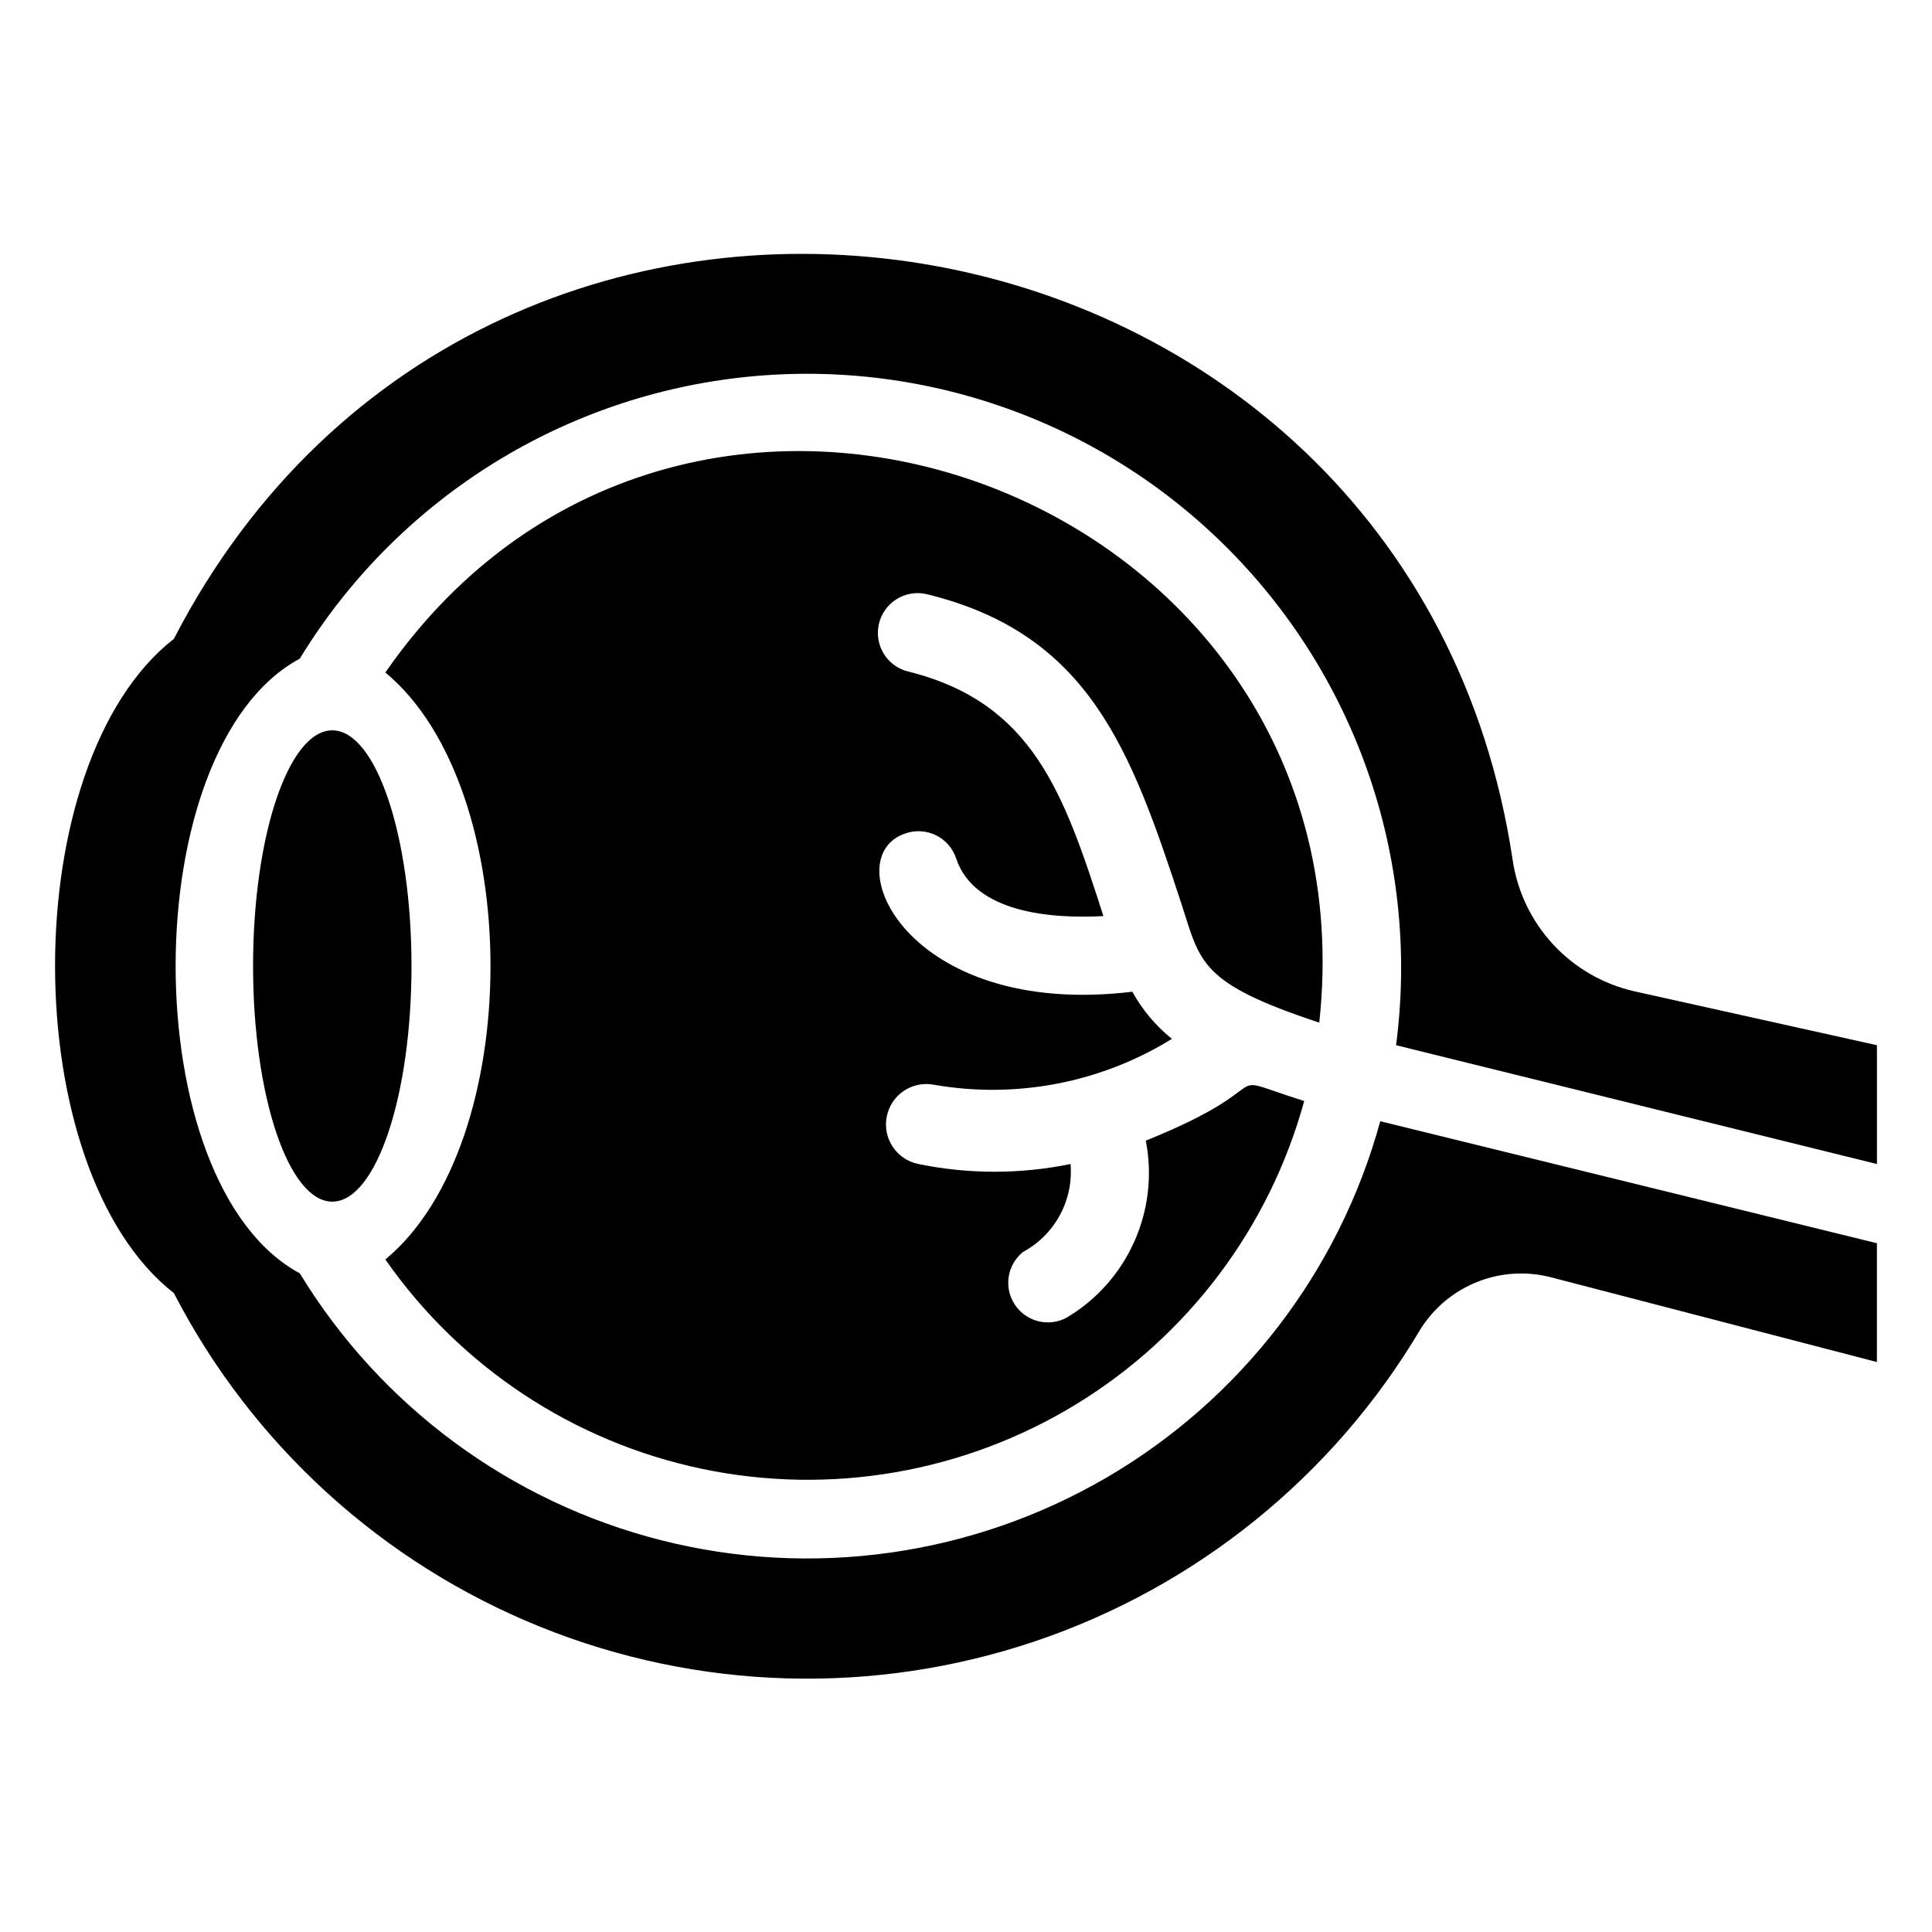
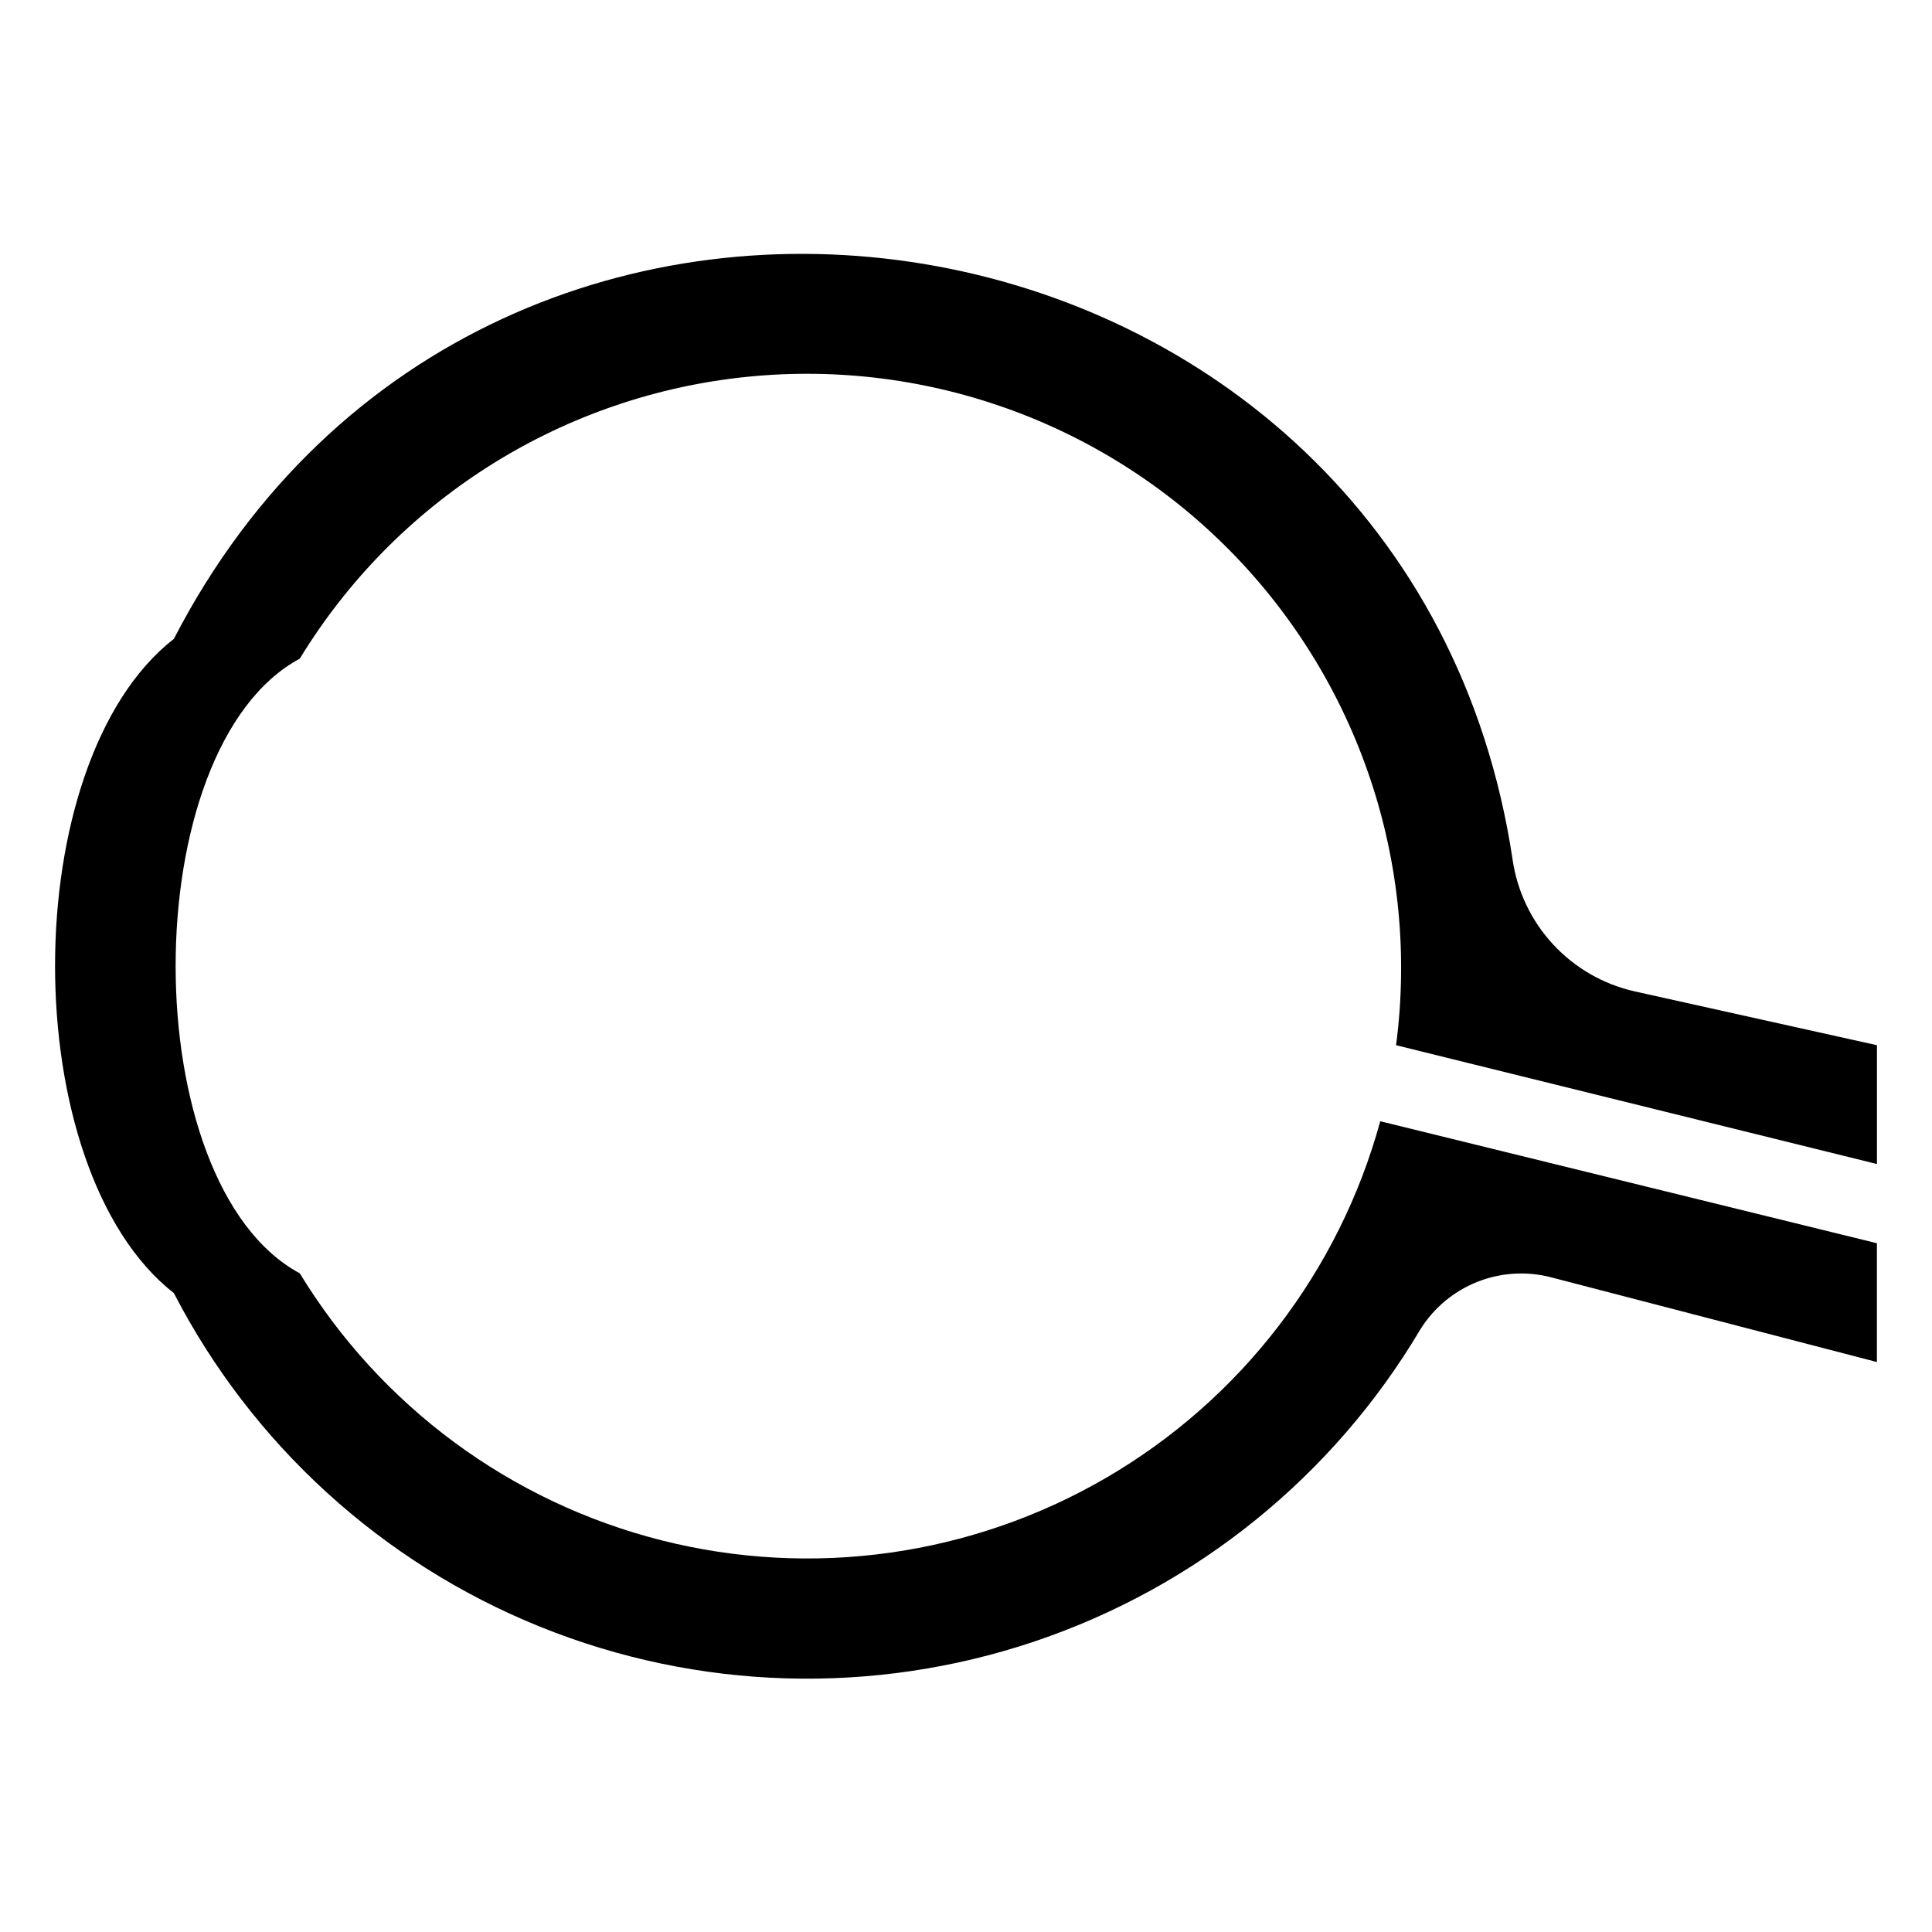
<svg xmlns="http://www.w3.org/2000/svg" fill="#000000" width="800px" height="800px" version="1.1" viewBox="144 144 512 512">
  <g>
-     <path d="m253.05 400c0 34.488-9.398 62.449-20.992 62.449s-20.992-27.961-20.992-62.449c0-34.492 9.398-62.453 20.992-62.453s20.992 27.961 20.992 62.453" />
-     <path d="m389.5 301.44c43.242 10.496 54.266 41.461 67.594 82.078 5.039 15.535 4.723 20.992 36.527 31.488 15.113-139.7-167.1-208.77-247.5-92.785 37.156 30.754 37.156 124.8 0 155.55 19.883 28.504 49.891 48.348 83.906 55.484 34.012 7.133 69.465 1.02 99.125-17.09 29.66-18.113 51.289-46.863 60.477-80.379-24.77-7.871-3.672-4.934-41.984 10.496h0.004c1.766 9.031 0.695 18.387-3.062 26.785-3.758 8.402-10.02 15.434-17.93 20.133-4.777 2.562-10.719 1.066-13.711-3.453-2.996-4.516-2.059-10.57 2.164-13.969 4.141-2.234 7.539-5.629 9.777-9.77s3.219-8.844 2.816-13.531c-13.297 2.727-27.008 2.727-40.305 0-5.797-1.16-9.555-6.801-8.395-12.598 1.156-5.797 6.797-9.555 12.594-8.395 21.773 3.777 44.18-0.555 62.977-12.176-4.281-3.438-7.848-7.684-10.496-12.492-60.141 7.242-78.824-35.895-60.039-41.984 2.644-0.898 5.539-0.703 8.039 0.535 2.504 1.242 4.406 3.43 5.293 6.078 4.828 14.59 25.504 16.059 39.047 15.324-10.496-32.645-18.684-56.469-51.535-64.762h-0.004c-5.68-1.273-9.25-6.914-7.977-12.594 1.277-5.68 6.914-9.254 12.598-7.977z" />
    <path d="m641.41 452.48v-31.488l-64.234-14.273v-0.004c-8.293-1.867-15.824-6.207-21.598-12.449-5.773-6.242-9.516-14.086-10.73-22.5-27.078-180.32-270.8-221.05-354.77-58.465-41.984 32.75-41.984 140.54 0 173.39 20.738 40.125 55.168 71.488 97.043 88.41 41.879 16.926 88.43 18.285 131.22 3.84 42.793-14.449 78.996-43.75 102.04-82.594 3.543-5.699 8.816-10.117 15.047-12.609 6.231-2.492 13.094-2.93 19.59-1.246l86.383 22.461v-31.484l-131.62-32.328c-10.887 39.77-36.941 73.684-72.566 94.449-35.621 20.766-77.973 26.727-117.95 16.602-39.969-10.125-74.375-35.527-95.816-70.746-43.875-23.617-43.875-139.29 0-162.9 25.242-41.41 68.164-68.875 116.34-74.445 48.176-5.57 96.234 11.375 130.26 45.93 34.031 34.559 50.234 82.867 43.922 130.96z" />
  </g>
</svg>